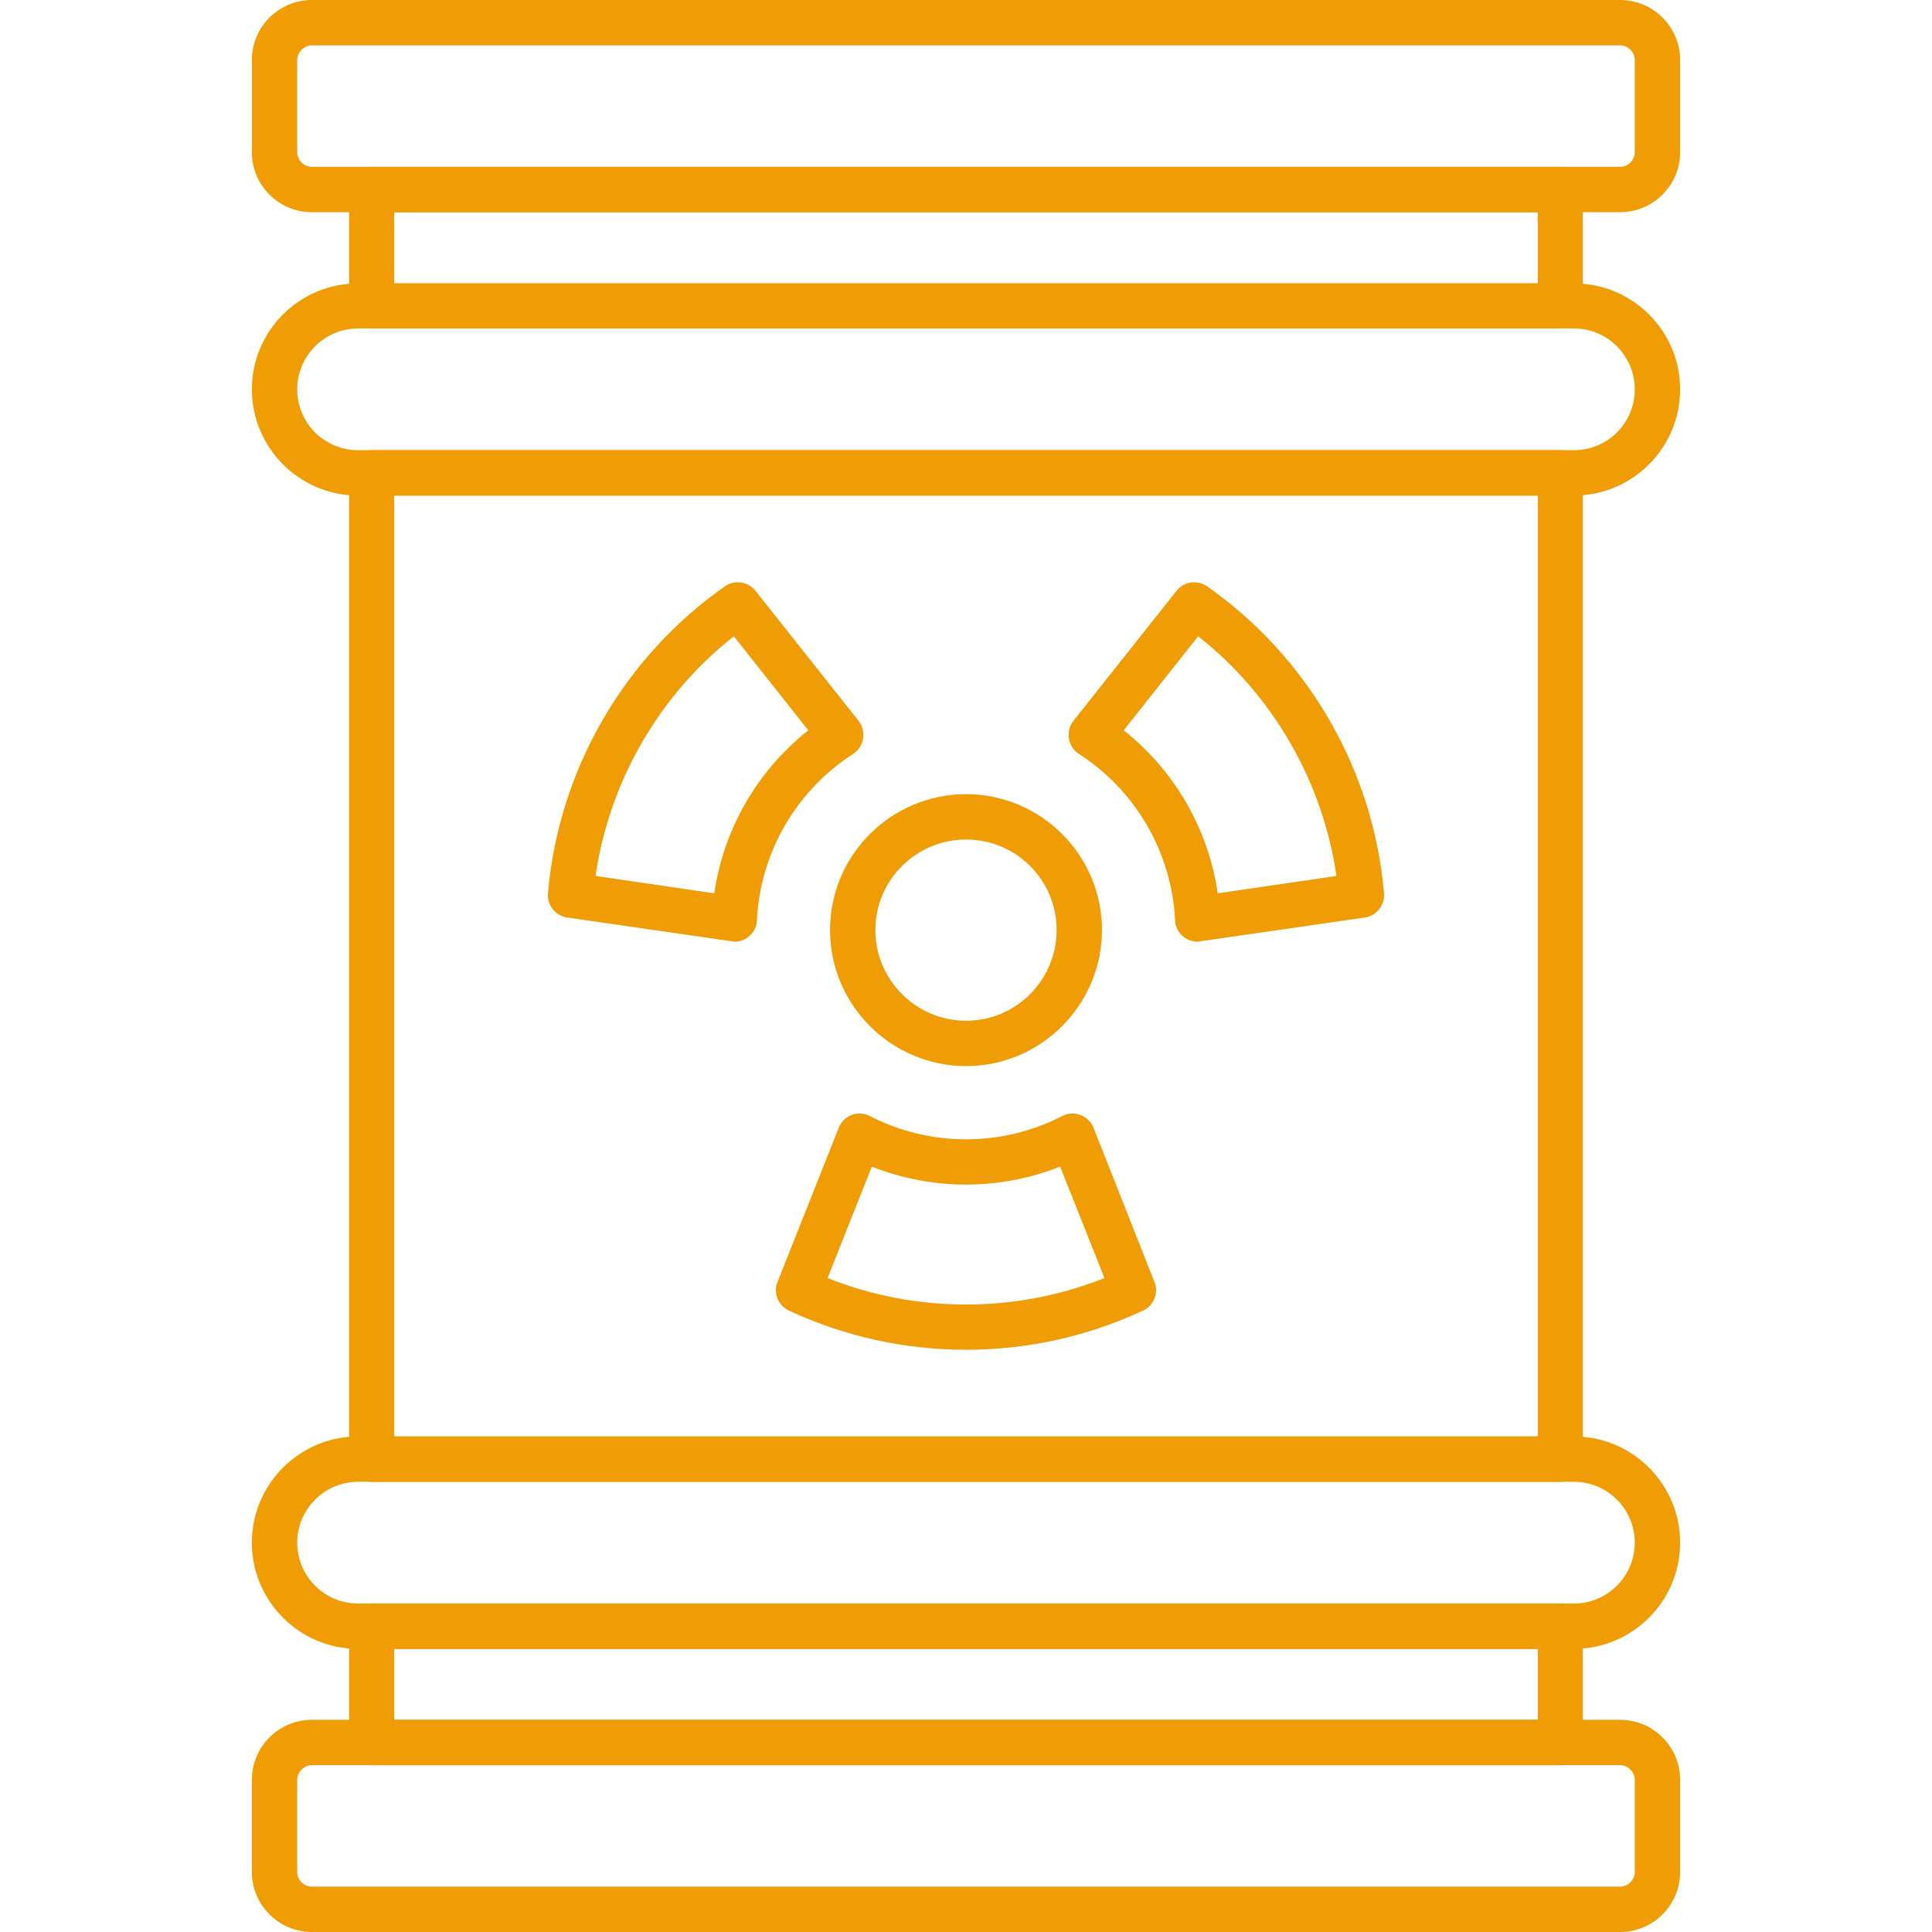
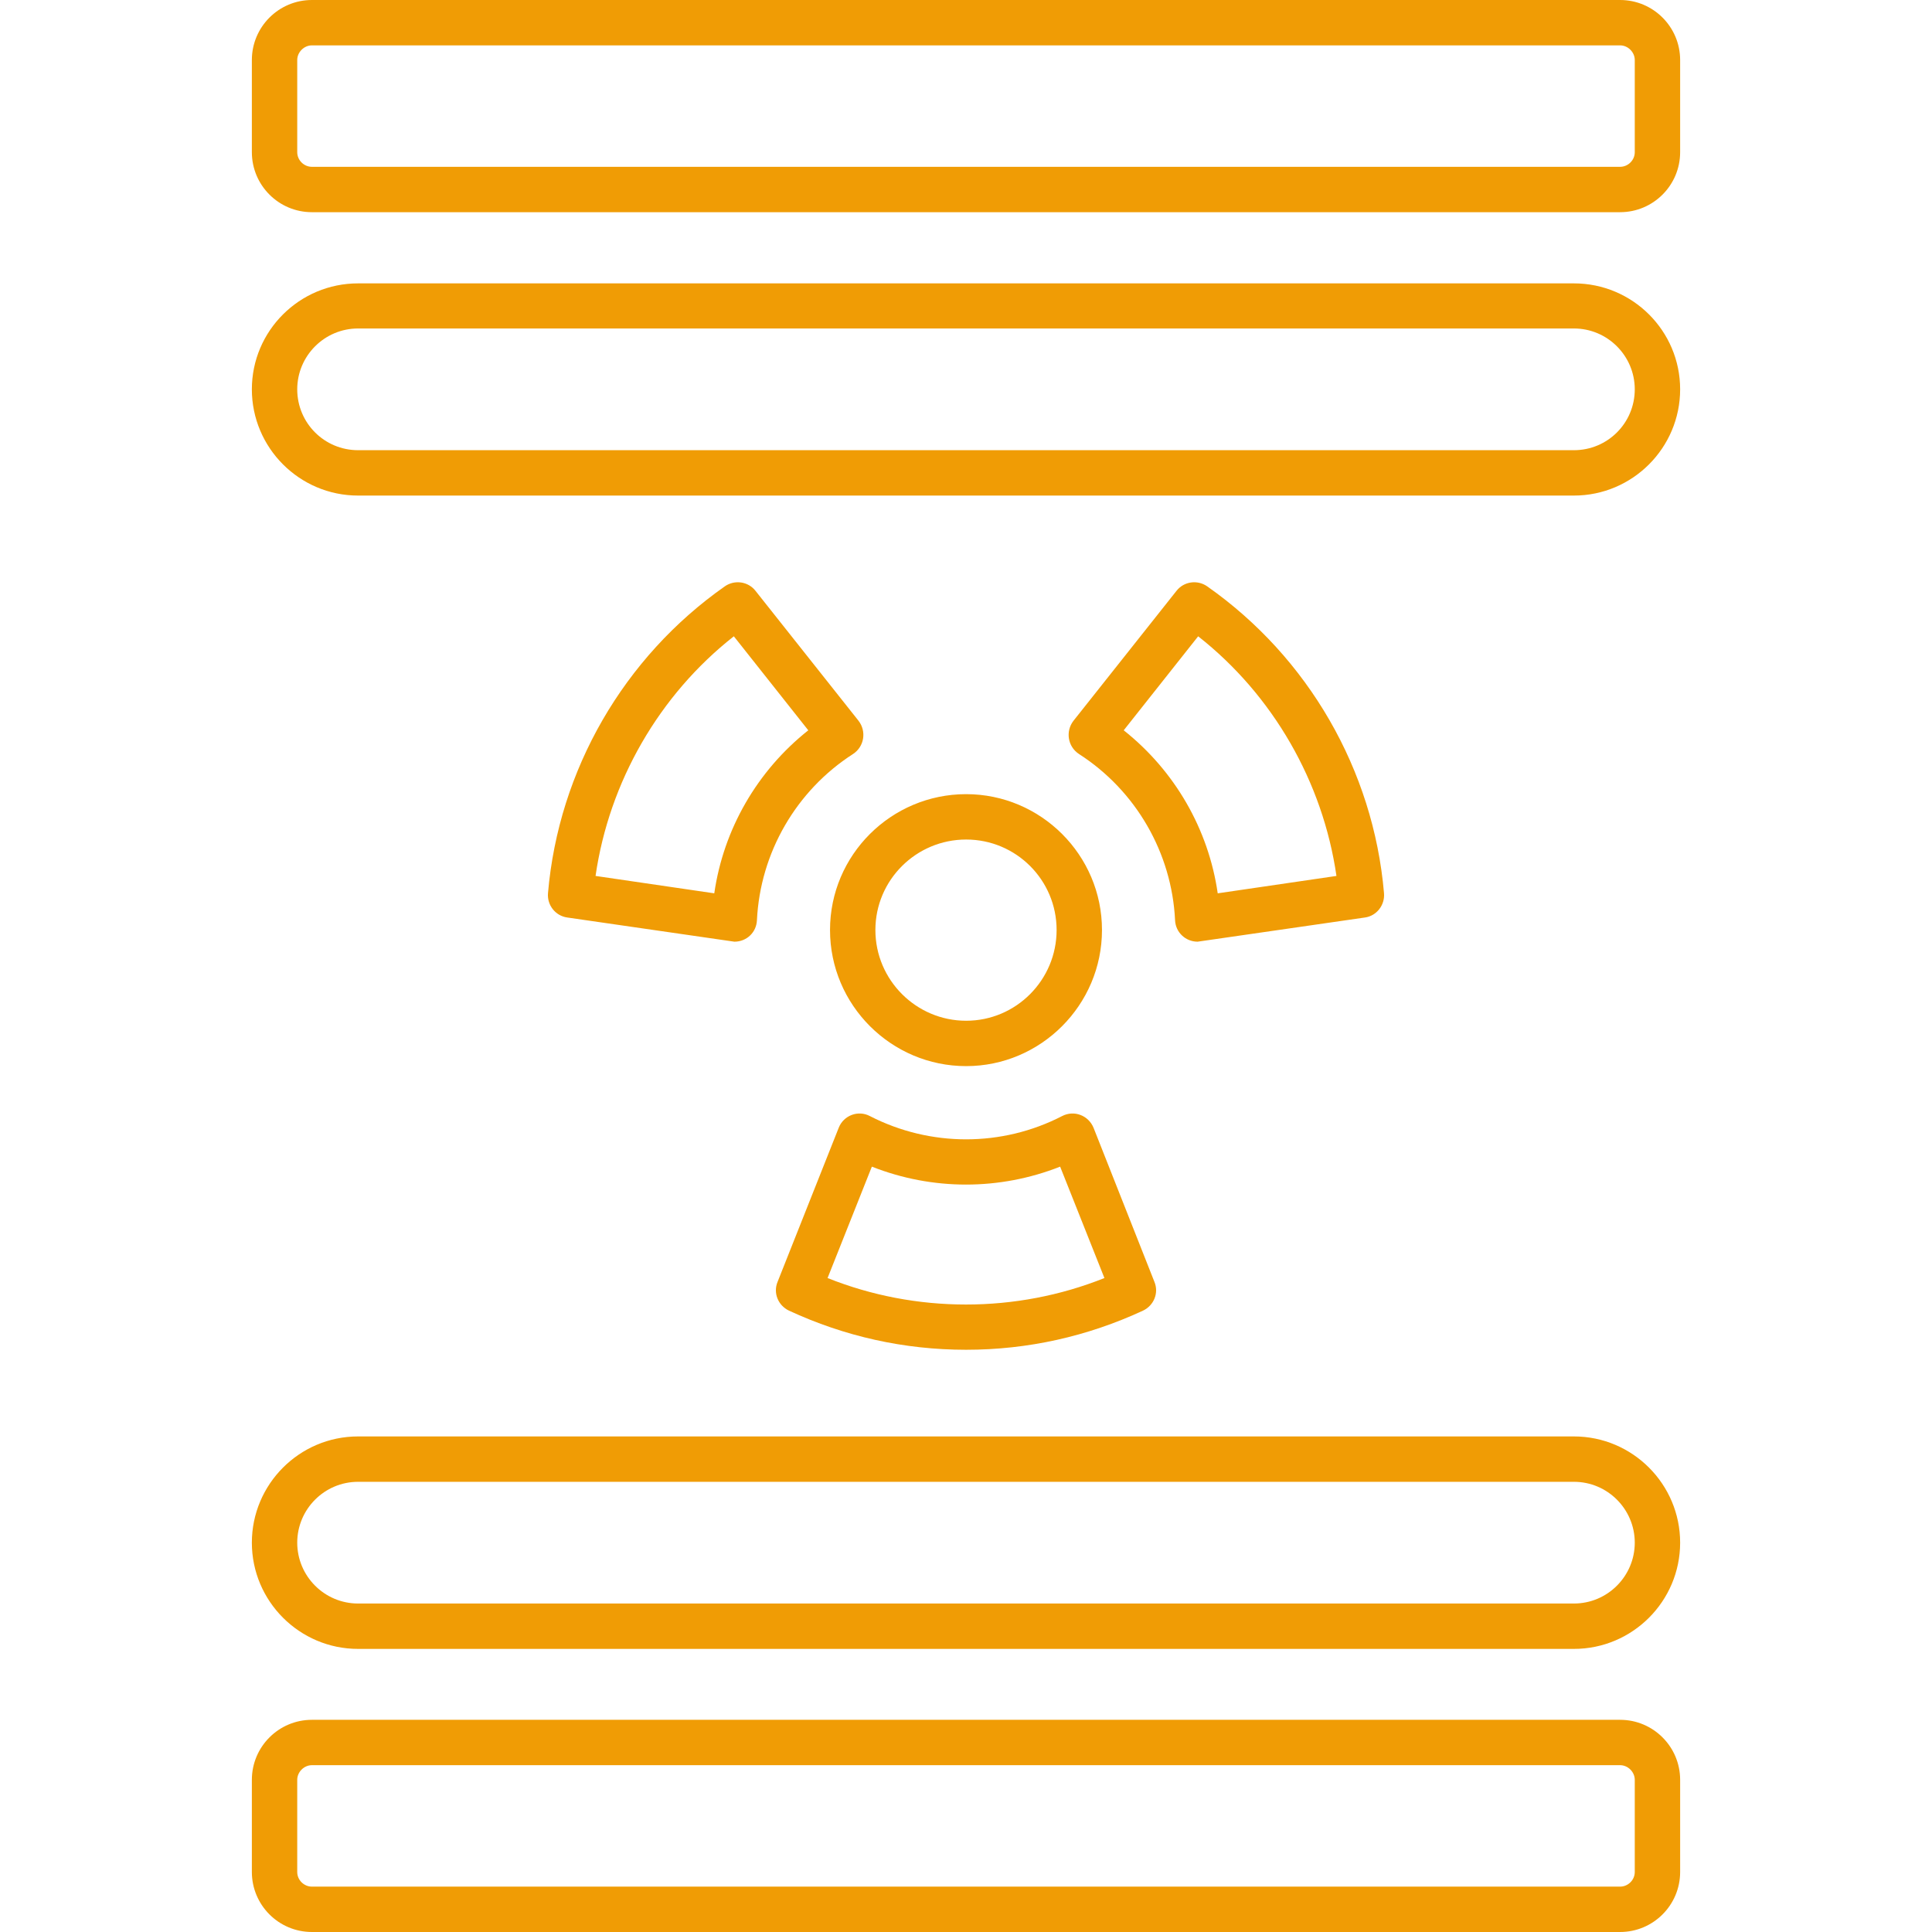
<svg xmlns="http://www.w3.org/2000/svg" width="512" height="512" x="0" y="0" viewBox="0 0 7111 7111" style="enable-background:new 0 0 512 512" xml:space="preserve" fill-rule="evenodd" class="">
  <g>
    <path d="M3556 3924c-276 0-501-225-501-501s225-500 501-500c275 0 500 224 500 500s-225 501-500 501zm0-834c-184 0-334 149-334 333s150 334 334 334 333-150 333-334-149-333-333-333zM3556 4968c-228 0-447-49-652-144-40-19-59-65-42-106l225-567c18-46 72-66 115-43 222 114 486 114 707 0 44-23 97-3 116 43l224 567c17 41-2 87-42 106-205 95-424 144-651 144zm-510-264c325 130 694 130 1019 0l-163-410c-223 88-470 88-693 0zM2703 3466l-615-89c-44-6-75-46-71-90 39-453 279-868 651-1129 36-25 86-18 113 17l379 478c30 39 21 95-20 122-210 135-342 364-354 612-2 45-38 79-83 79zm-511-242 437 64c34-236 158-451 346-600l-274-346c-275 216-459 536-509 882zM4408 3466c-44 0-81-34-83-79-12-248-144-477-354-612-41-27-50-83-20-122l379-478c27-35 77-42 113-17 372 261 612 676 651 1129 4 44-27 84-70 90zm-272-778c188 149 312 364 346 600l437-64c-50-346-234-666-509-882z" fill="#F09C05" opacity="1" data-original="#000000" class="" />
-     <path d="M5743 6497H1368c-46 0-83-38-83-84v-428c0-46 37-83 83-83h4375c46 0 83 37 83 83v428c0 46-37 84-83 84zm-4292-167h4209v-261H1451zm4292-876H1368c-46 0-83-37-83-83V1740c0-46 37-83 83-83h4375c46 0 83 37 83 83v3631c0 46-37 83-83 83zm-4292-167h4209V1824H1451zm4292-4078H1368c-46 0-83-37-83-83V698c0-46 37-84 83-84h4375c46 0 83 38 83 84v428c0 46-37 83-83 83zm-4292-166h4209V781H1451z" fill="#F09C05" opacity="1" data-original="#000000" class="" />
    <path d="M5963 781H1148c-122 0-221-99-221-221V221c0-122 99-221 221-221h4815c122 0 221 99 221 221v339c0 122-99 221-221 221zM1148 167c-29 0-54 25-54 54v339c0 30 25 54 54 54h4815c29 0 54-24 54-54V221c0-29-25-54-54-54zM5793 1824H1318c-216 0-391-176-391-391s175-390 391-390h4475c216 0 391 175 391 390s-175 391-391 391zm-4475-615c-124 0-224 101-224 224 0 124 100 224 224 224h4475c124 0 224-100 224-224 0-123-100-224-224-224zM5793 6069H1318c-216 0-391-176-391-391s175-391 391-391h4475c216 0 391 176 391 391s-175 391-391 391zm-4475-615c-124 0-224 101-224 224s100 224 224 224h4475c124 0 224-101 224-224s-100-224-224-224zM5963 7111H1148c-122 0-221-99-221-221v-339c0-122 99-221 221-221h4815c122 0 221 99 221 221v339c0 122-99 221-221 221zm-4815-614c-29 0-54 25-54 54v339c0 30 25 54 54 54h4815c29 0 54-24 54-54v-339c0-29-25-54-54-54z" fill="#F09C05" opacity="1" data-original="#000000" class="" />
  </g>
</svg>